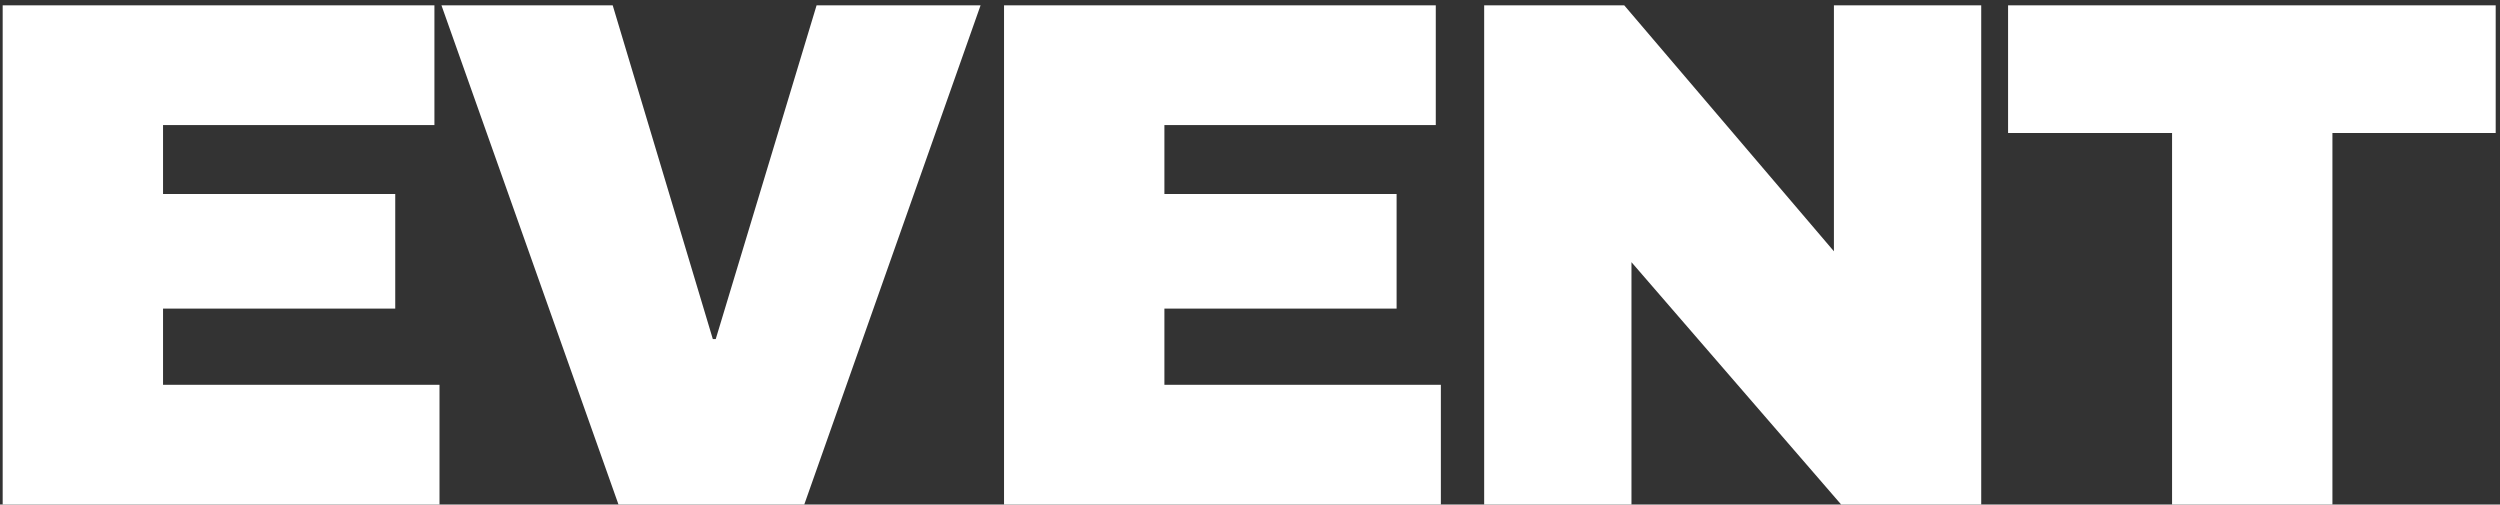
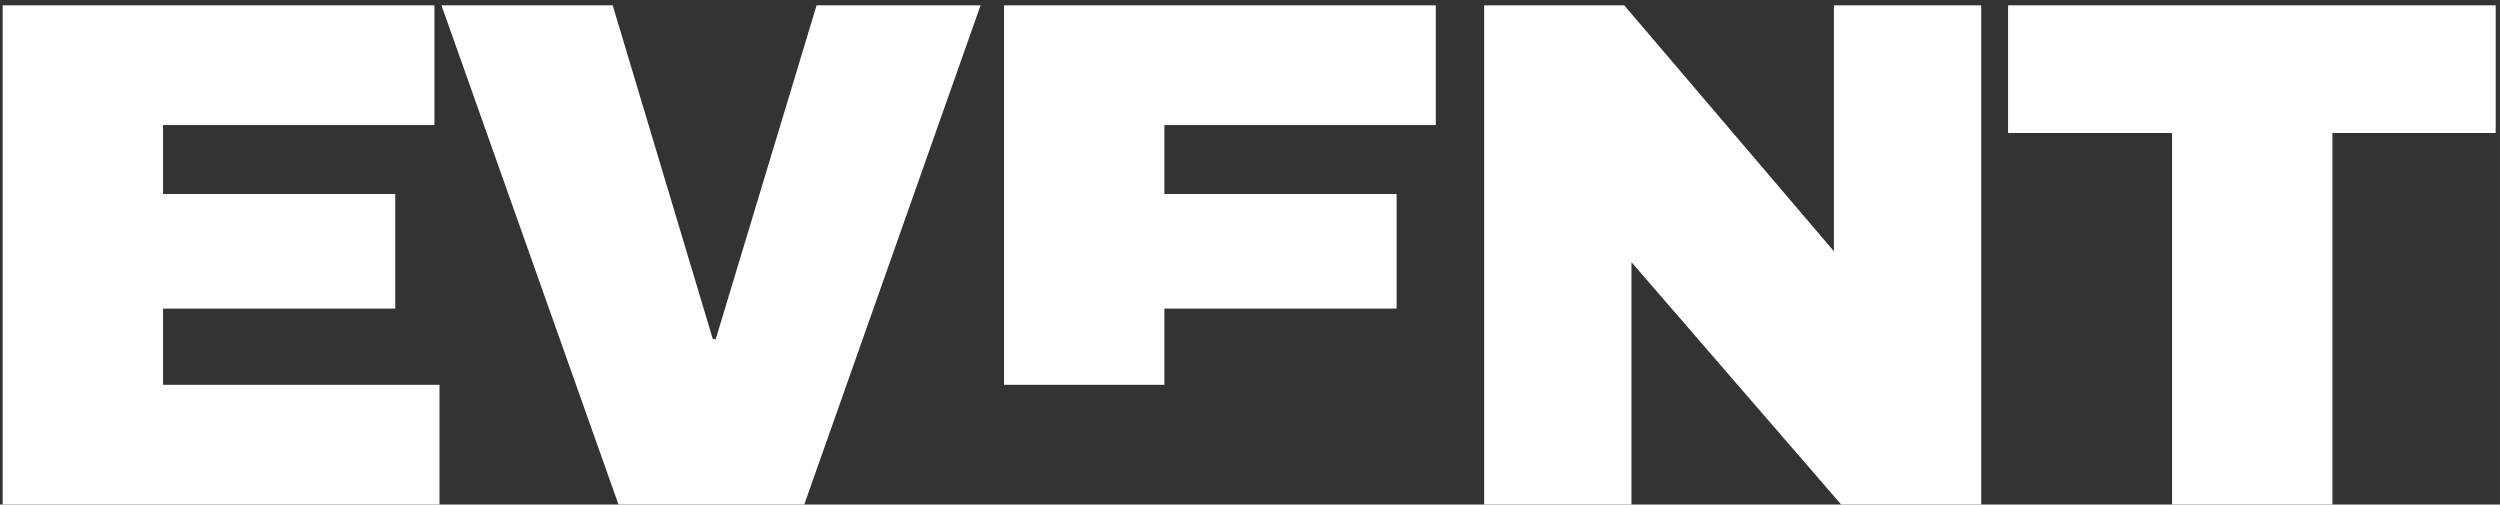
<svg xmlns="http://www.w3.org/2000/svg" width="441" height="89" viewBox="0 0 441 89" fill="none">
  <rect x="0" y="0" width="441" height="89" fill="#333333" stroke="none" />
-   <path d="M0.472 0.936H76.632V22.056H28.76V34.216H69.72V54.44H28.76V67.88H77.528V89H0.472V0.936ZM109.103 89L77.871 0.936H108.079L125.743 59.816H126.255L144.047 0.936H172.975L141.871 89H109.103ZM177.112 0.936H253.272V22.056H205.4V34.216H246.36V54.44H205.4V67.88H254.168V89H177.112V0.936ZM324.783 89L287.791 46.248V89H261.807V0.936H286.511L323.503 44.328V0.936H349.487V89H324.783ZM411.44 23.464V89H383.152V23.464H354.224V0.936H440.24V23.464H411.44Z" fill="white" />
+   <path d="M0.472 0.936H76.632V22.056H28.76V34.216H69.72V54.44H28.76V67.88H77.528V89H0.472V0.936ZM109.103 89L77.871 0.936H108.079L125.743 59.816H126.255L144.047 0.936H172.975L141.871 89H109.103ZM177.112 0.936H253.272V22.056H205.4V34.216H246.36V54.44H205.4V67.88H254.168H177.112V0.936ZM324.783 89L287.791 46.248V89H261.807V0.936H286.511L323.503 44.328V0.936H349.487V89H324.783ZM411.44 23.464V89H383.152V23.464H354.224V0.936H440.24V23.464H411.44Z" fill="white" />
</svg>